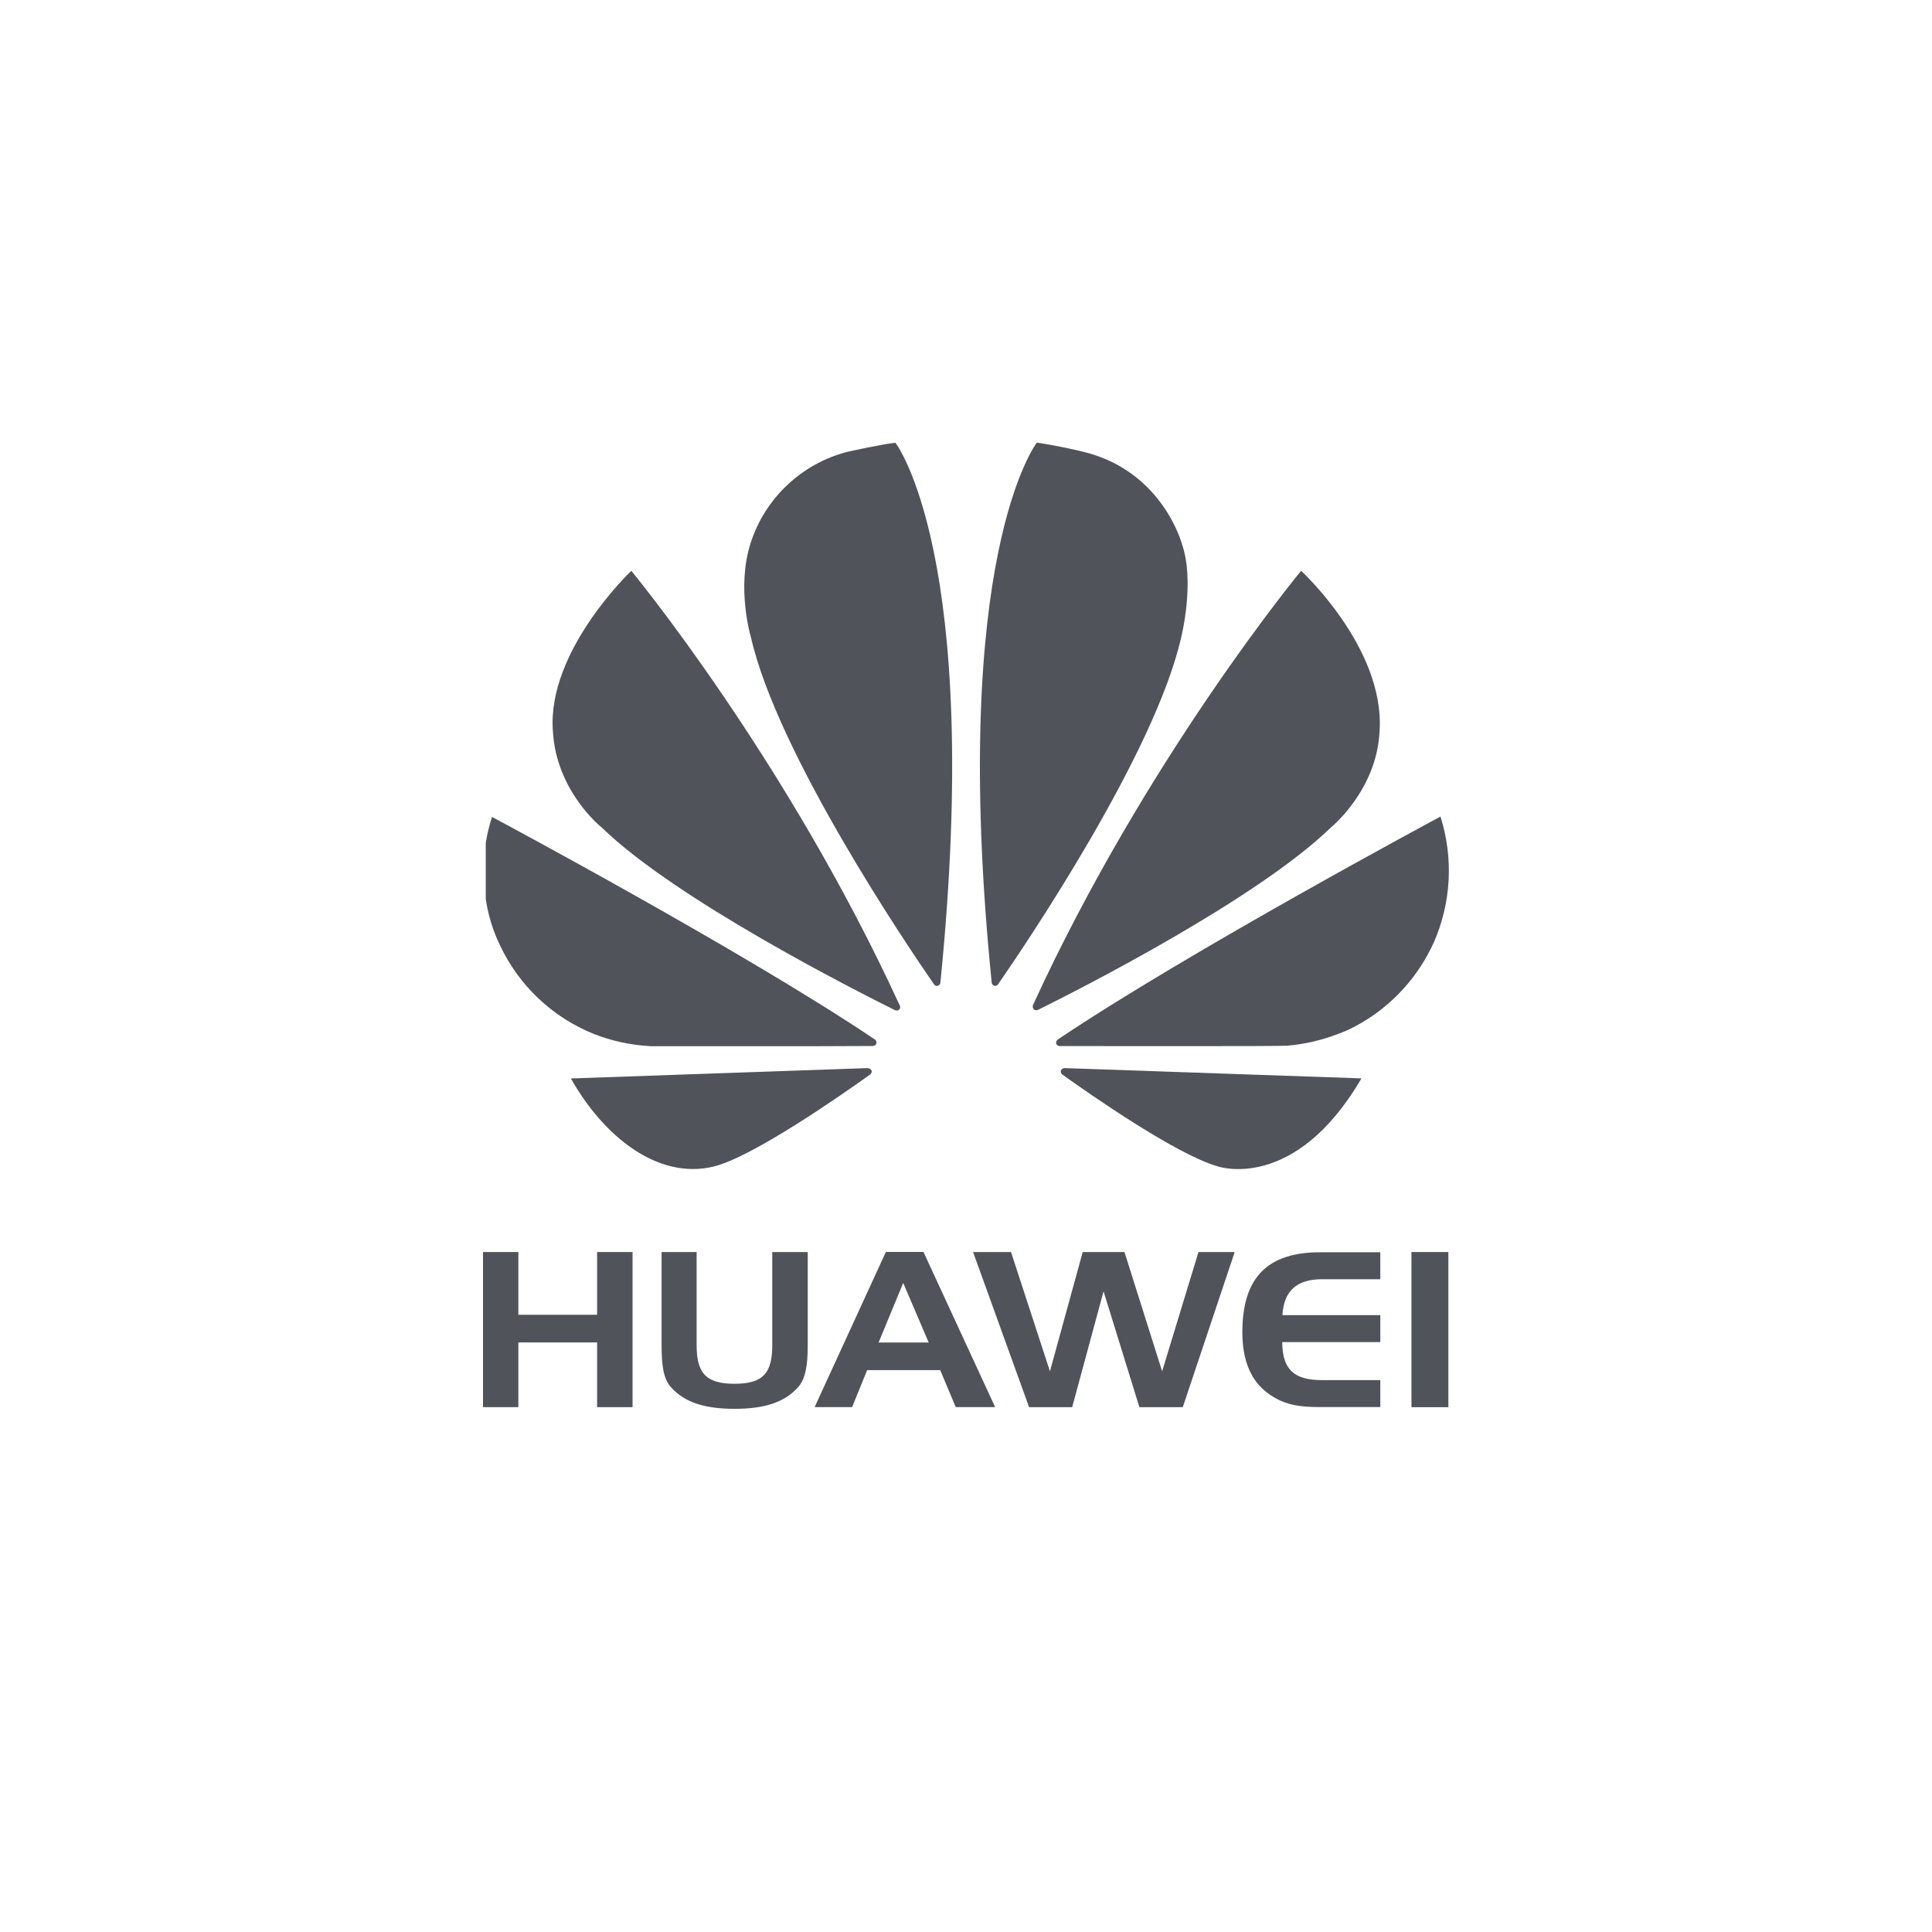
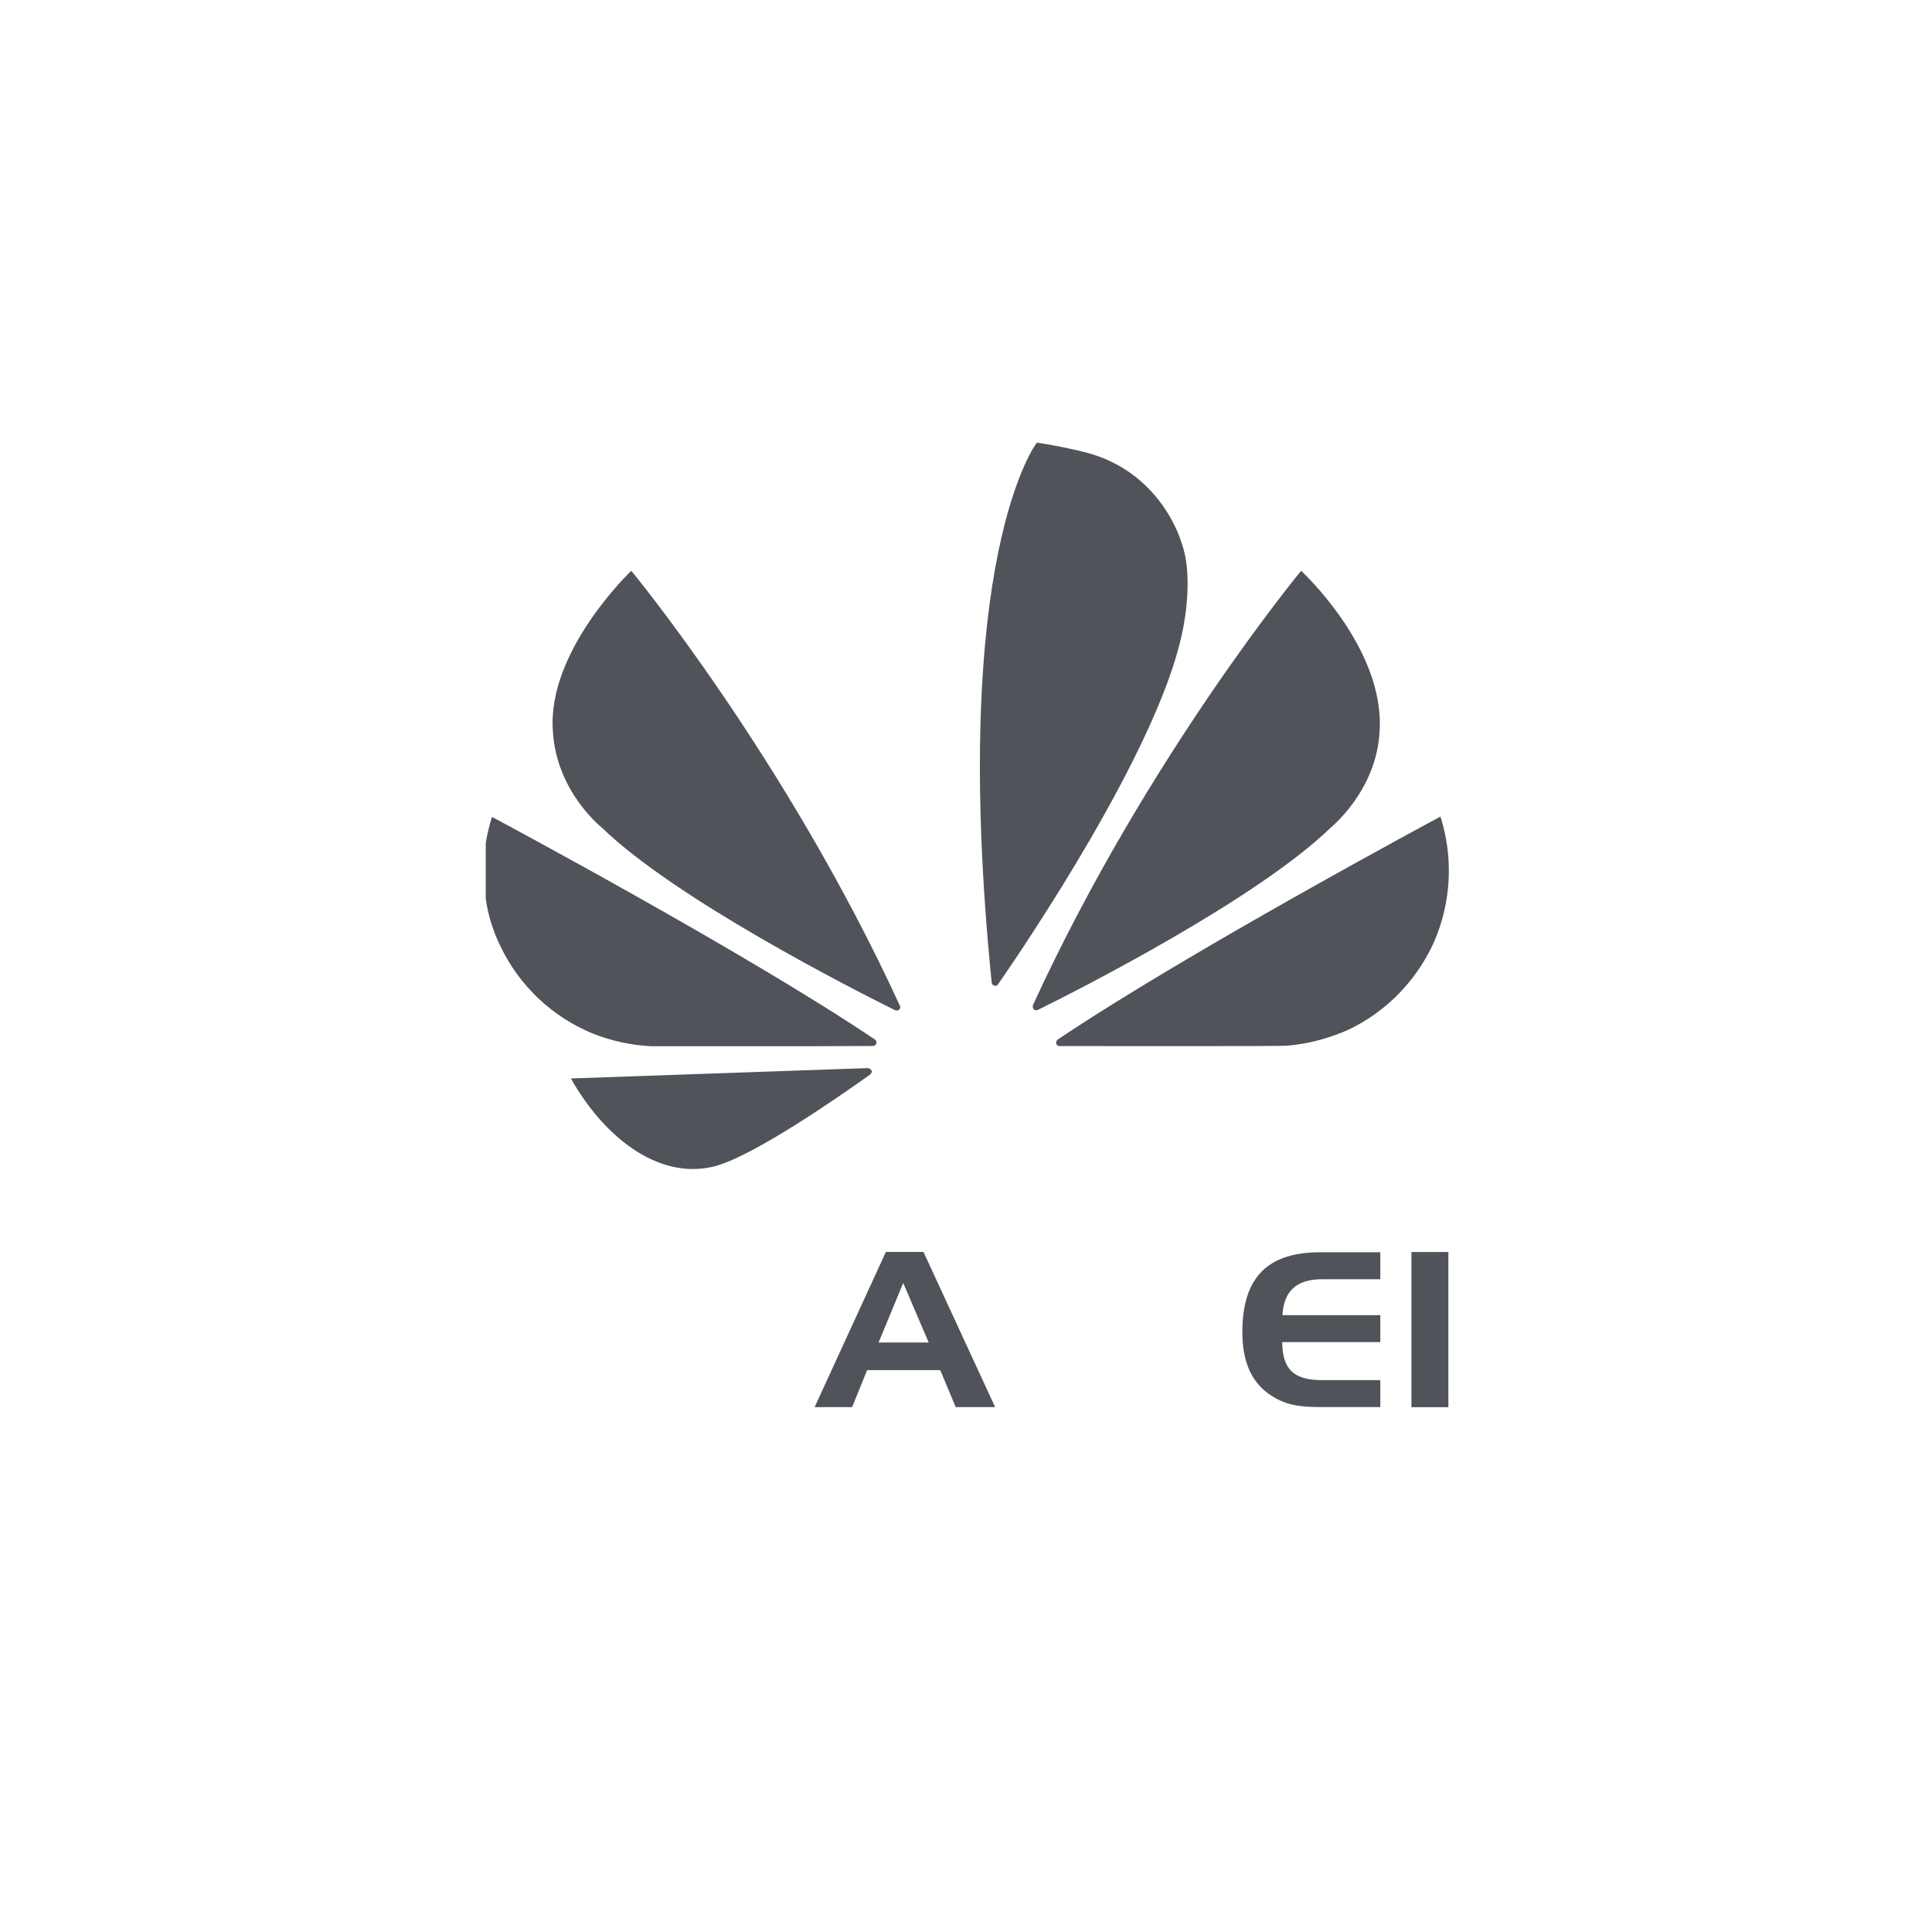
<svg xmlns="http://www.w3.org/2000/svg" width="100" height="100" viewBox="0 0 100 100" fill="none">
  <g clip-path="url(#clip0_166_5131)">
    <path d="M31.151 42.837C34.961 46.54 44.19 51.226 46.333 52.291C46.363 52.291 46.474 52.336 46.54 52.254C46.567 52.232 46.586 52.201 46.593 52.167C46.601 52.133 46.597 52.098 46.581 52.066C40.709 39.258 32.676 29.545 32.676 29.545C32.676 29.545 28.304 33.688 28.617 37.838C28.786 40.976 31.151 42.837 31.151 42.837Z" fill="#50535A" />
    <path d="M45.115 55.423C45.099 55.384 45.072 55.35 45.037 55.327C45.001 55.303 44.96 55.291 44.918 55.291V55.284L29.55 55.821C31.217 58.788 34.027 61.091 36.947 60.378C38.965 59.88 43.535 56.692 45.042 55.614C45.154 55.502 45.115 55.423 45.115 55.423Z" fill="#50535A" />
    <path d="M30.719 53.511C31.662 53.881 32.657 54.097 33.669 54.151C33.705 54.154 33.741 54.154 33.777 54.151H42.363L45.191 54.14C45.223 54.136 45.254 54.125 45.281 54.108C45.308 54.09 45.33 54.066 45.346 54.038C45.422 53.914 45.292 53.809 45.292 53.809C38.543 49.262 25.466 42.283 25.466 42.283C25.325 42.722 25.217 43.172 25.143 43.627V46.526C25.263 47.36 25.511 48.169 25.879 48.927C26.857 51.009 28.585 52.646 30.719 53.511Z" fill="#50535A" />
-     <path d="M48.354 50.964C48.455 51.067 48.535 51.023 48.535 51.023C48.577 51.013 48.615 50.989 48.641 50.954C48.666 50.92 48.679 50.877 48.677 50.834C50.887 28.767 46.348 22.917 46.348 22.917C45.681 22.982 43.877 23.382 43.877 23.382C42.705 23.682 41.629 24.274 40.749 25.103C39.87 25.932 39.215 26.97 38.848 28.121C38.104 30.445 38.868 32.984 38.868 32.984C40.239 39.006 46.918 48.889 48.354 50.964Z" fill="#50535A" />
    <path d="M51.45 51.016C51.49 51.032 51.535 51.032 51.576 51.017C51.617 51.001 51.651 50.971 51.67 50.932C53.146 48.801 59.787 38.971 61.139 32.984C61.139 32.984 61.87 30.084 61.164 28.121C61.164 28.121 60.159 24.378 56.085 23.388C56.085 23.388 54.911 23.092 53.666 22.911C53.666 22.911 49.112 28.766 51.328 50.843C51.33 50.881 51.342 50.917 51.363 50.947C51.385 50.978 51.415 51.002 51.45 51.016Z" fill="#50535A" />
-     <path d="M70.467 55.817L55.087 55.284C55.051 55.289 55.017 55.302 54.986 55.322C54.956 55.343 54.931 55.37 54.913 55.401C54.905 55.438 54.905 55.476 54.915 55.512C54.925 55.548 54.944 55.581 54.971 55.608C56.439 56.657 60.899 59.772 63.042 60.375C63.047 60.378 67.019 61.735 70.467 55.817Z" fill="#50535A" />
    <path d="M74.558 42.265C74.558 42.265 61.499 49.264 54.75 53.806C54.715 53.831 54.688 53.866 54.674 53.907C54.66 53.948 54.66 53.992 54.672 54.034C54.672 54.034 54.734 54.144 54.828 54.144C57.246 54.144 66.4 54.161 66.625 54.124C67.529 54.047 68.418 53.841 69.264 53.513C69.264 53.513 72.523 52.478 74.211 48.788C75.117 46.728 75.24 44.409 74.558 42.265Z" fill="#50535A" />
    <path d="M53.474 52.006C53.456 52.047 53.45 52.092 53.458 52.136C53.465 52.18 53.486 52.221 53.516 52.254C53.547 52.275 53.582 52.287 53.618 52.29C53.655 52.293 53.691 52.286 53.724 52.271C55.924 51.186 65.082 46.526 68.878 42.837C68.878 42.837 71.277 40.91 71.408 37.818C71.673 33.522 67.346 29.545 67.346 29.545C67.346 29.545 59.334 39.227 53.474 52.006Z" fill="#50535A" />
-     <path d="M30.906 68.053H26.83V64.805H25V72.834H26.83V69.484H30.906V72.834H32.741V64.805H30.906V68.053Z" fill="#50535A" />
-     <path d="M39.972 69.617C39.972 71.034 39.535 71.624 38.019 71.624C36.502 71.624 36.057 71.034 36.057 69.617V64.805H34.244V69.657C34.244 70.676 34.34 71.384 34.74 71.815C35.451 72.602 36.508 72.92 38.025 72.92C39.542 72.92 40.58 72.602 41.297 71.815C41.687 71.392 41.808 70.683 41.808 69.657V64.805H39.972V69.617Z" fill="#50535A" />
    <path d="M45.853 64.799L42.166 72.831H44.106L44.883 70.918H48.666L49.468 72.831H51.508L47.798 64.799H45.853ZM45.476 69.487L46.75 66.405L48.069 69.487H45.476Z" fill="#50535A" />
-     <path d="M60.152 70.979L58.202 64.805H56.041L54.345 70.979L52.33 64.805H50.366L53.266 72.836H55.495L57.12 66.84L58.975 72.836H61.22L63.908 64.805H62.033L60.152 70.979Z" fill="#50535A" />
    <path d="M64.304 68.959C64.304 70.412 64.74 71.468 65.637 72.123C66.484 72.743 67.299 72.83 68.352 72.83H71.444V71.435H68.44C66.998 71.435 66.377 70.907 66.367 69.467H71.444V68.072H66.377C66.452 66.814 67.116 66.212 68.44 66.212H71.444V64.817H68.4C65.603 64.797 64.304 66.121 64.304 68.959Z" fill="#50535A" />
    <path d="M74.968 64.805H73.056V72.836H74.968V64.805Z" fill="#50535A" />
  </g>
  <defs>
    <clipPath id="clip0_166_5131">
      <rect width="100" height="100" fill="white" />
    </clipPath>
  </defs>
</svg>